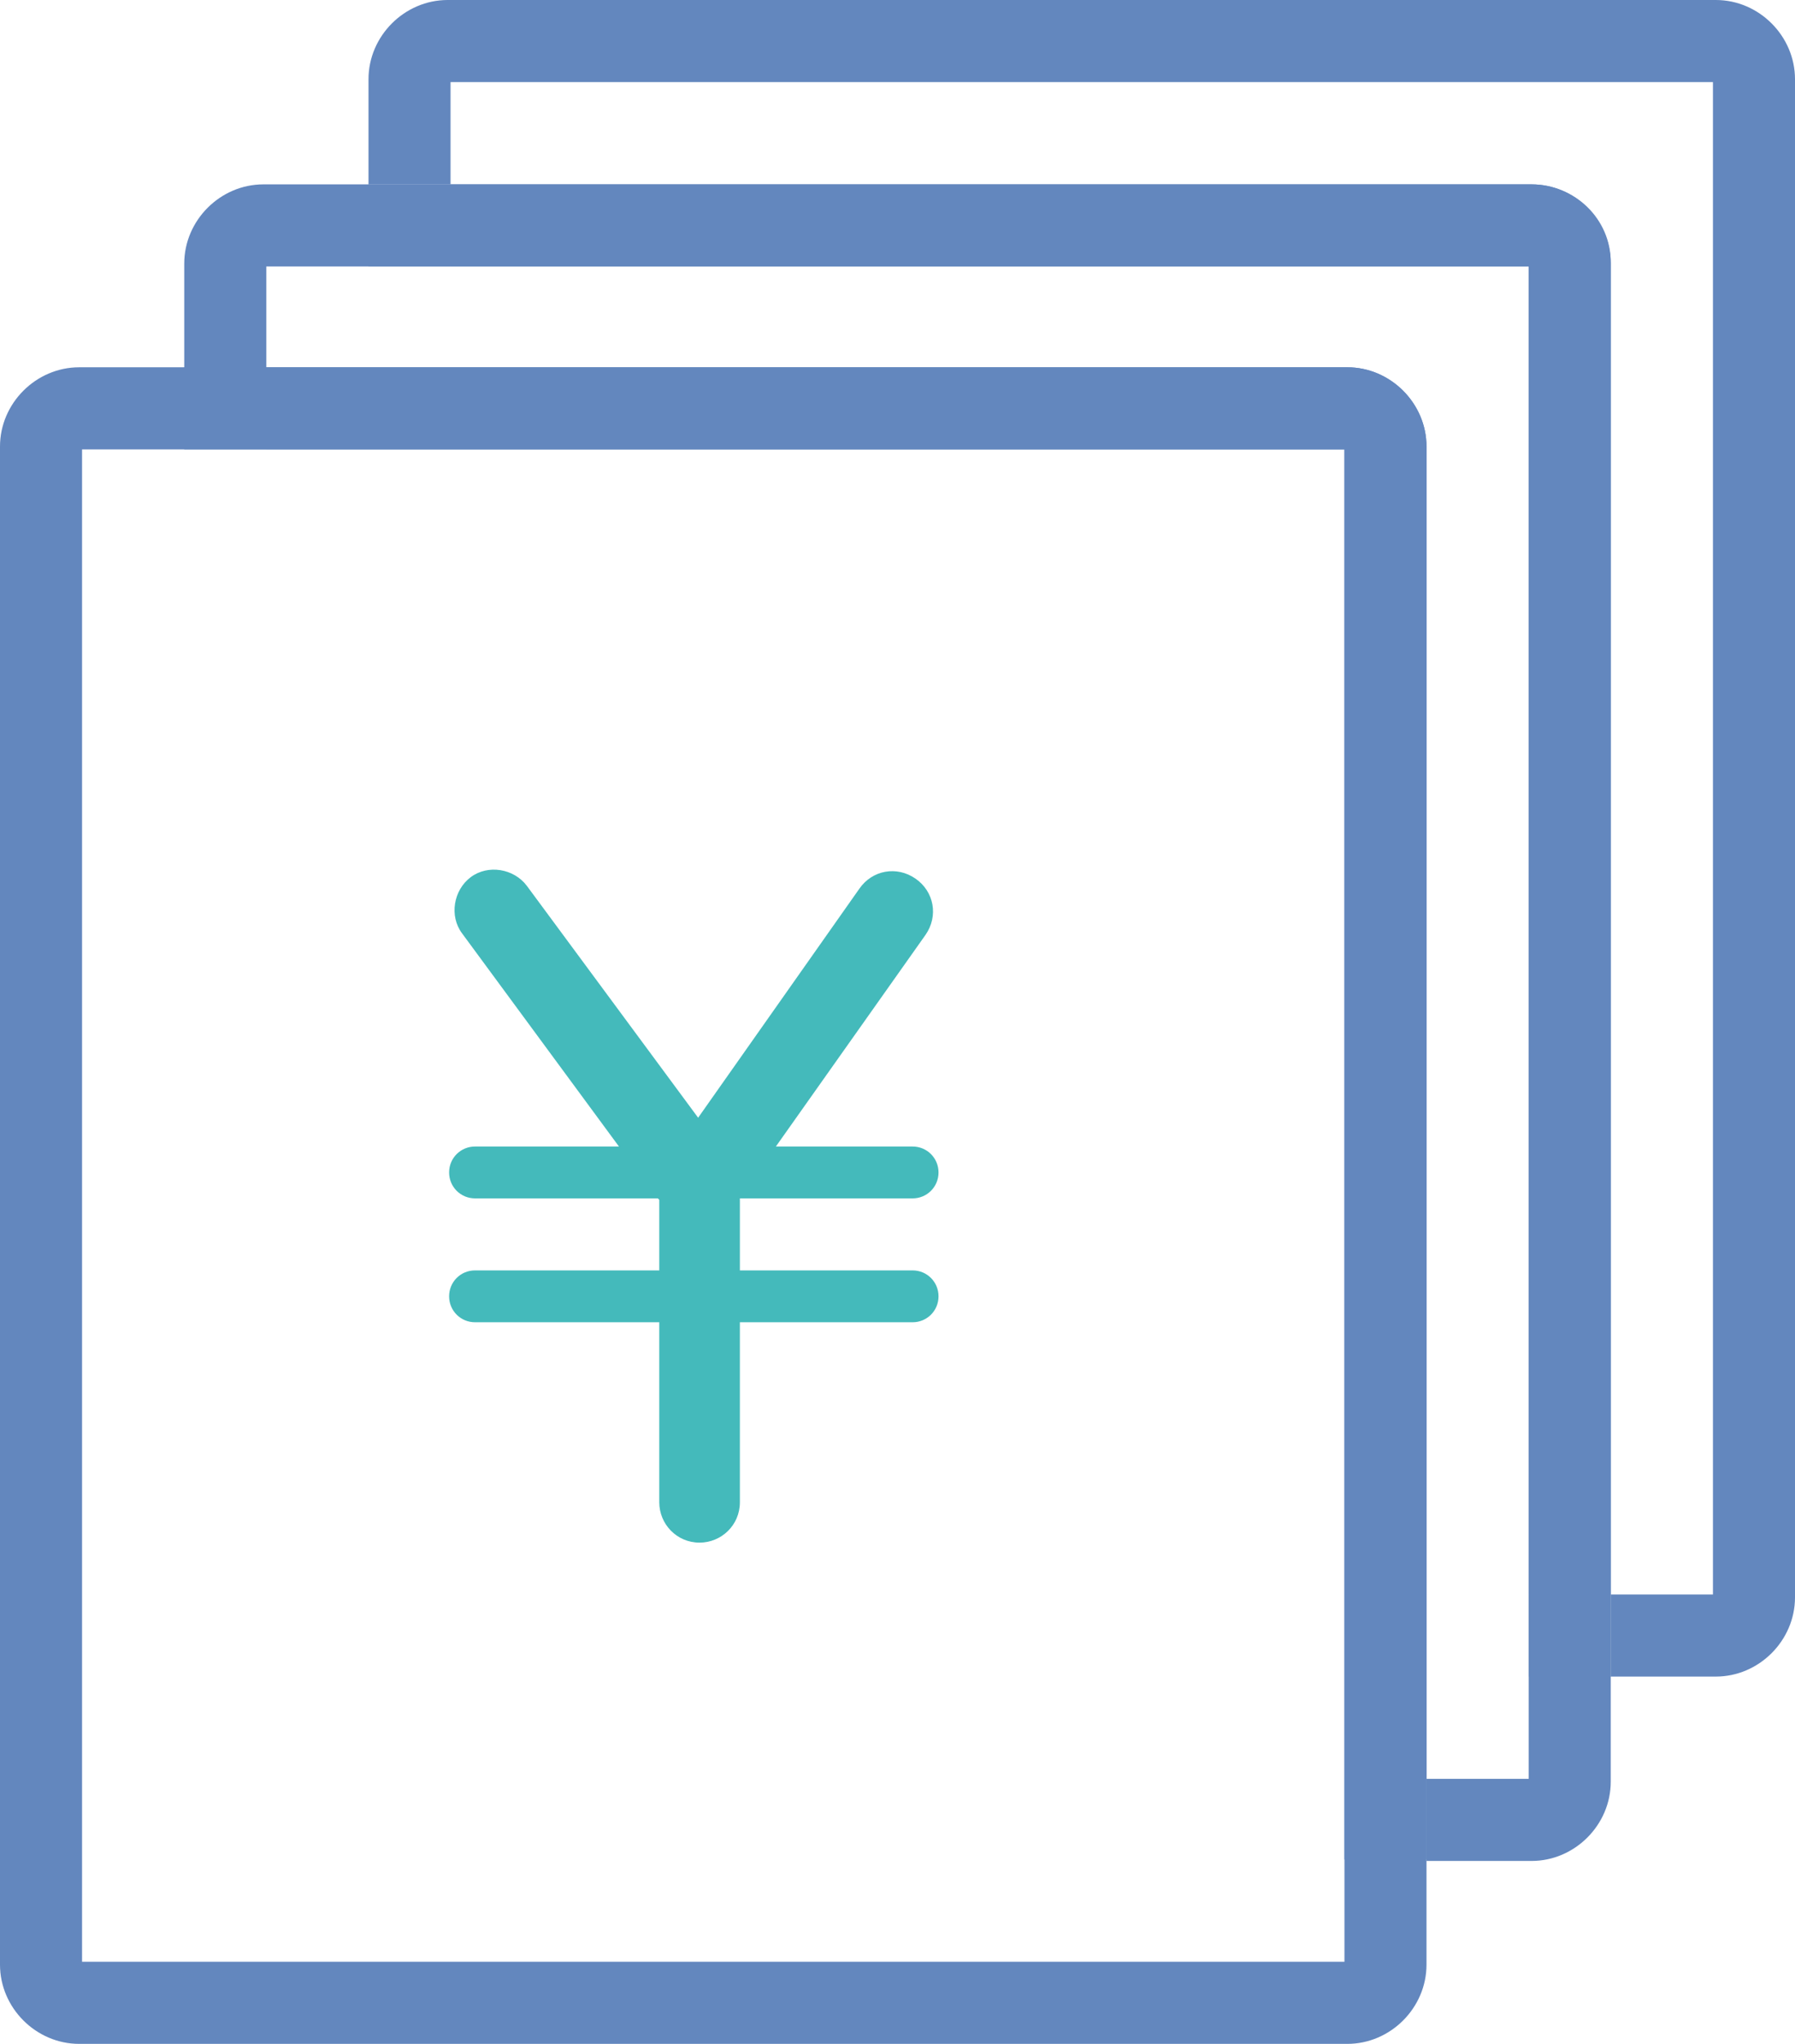
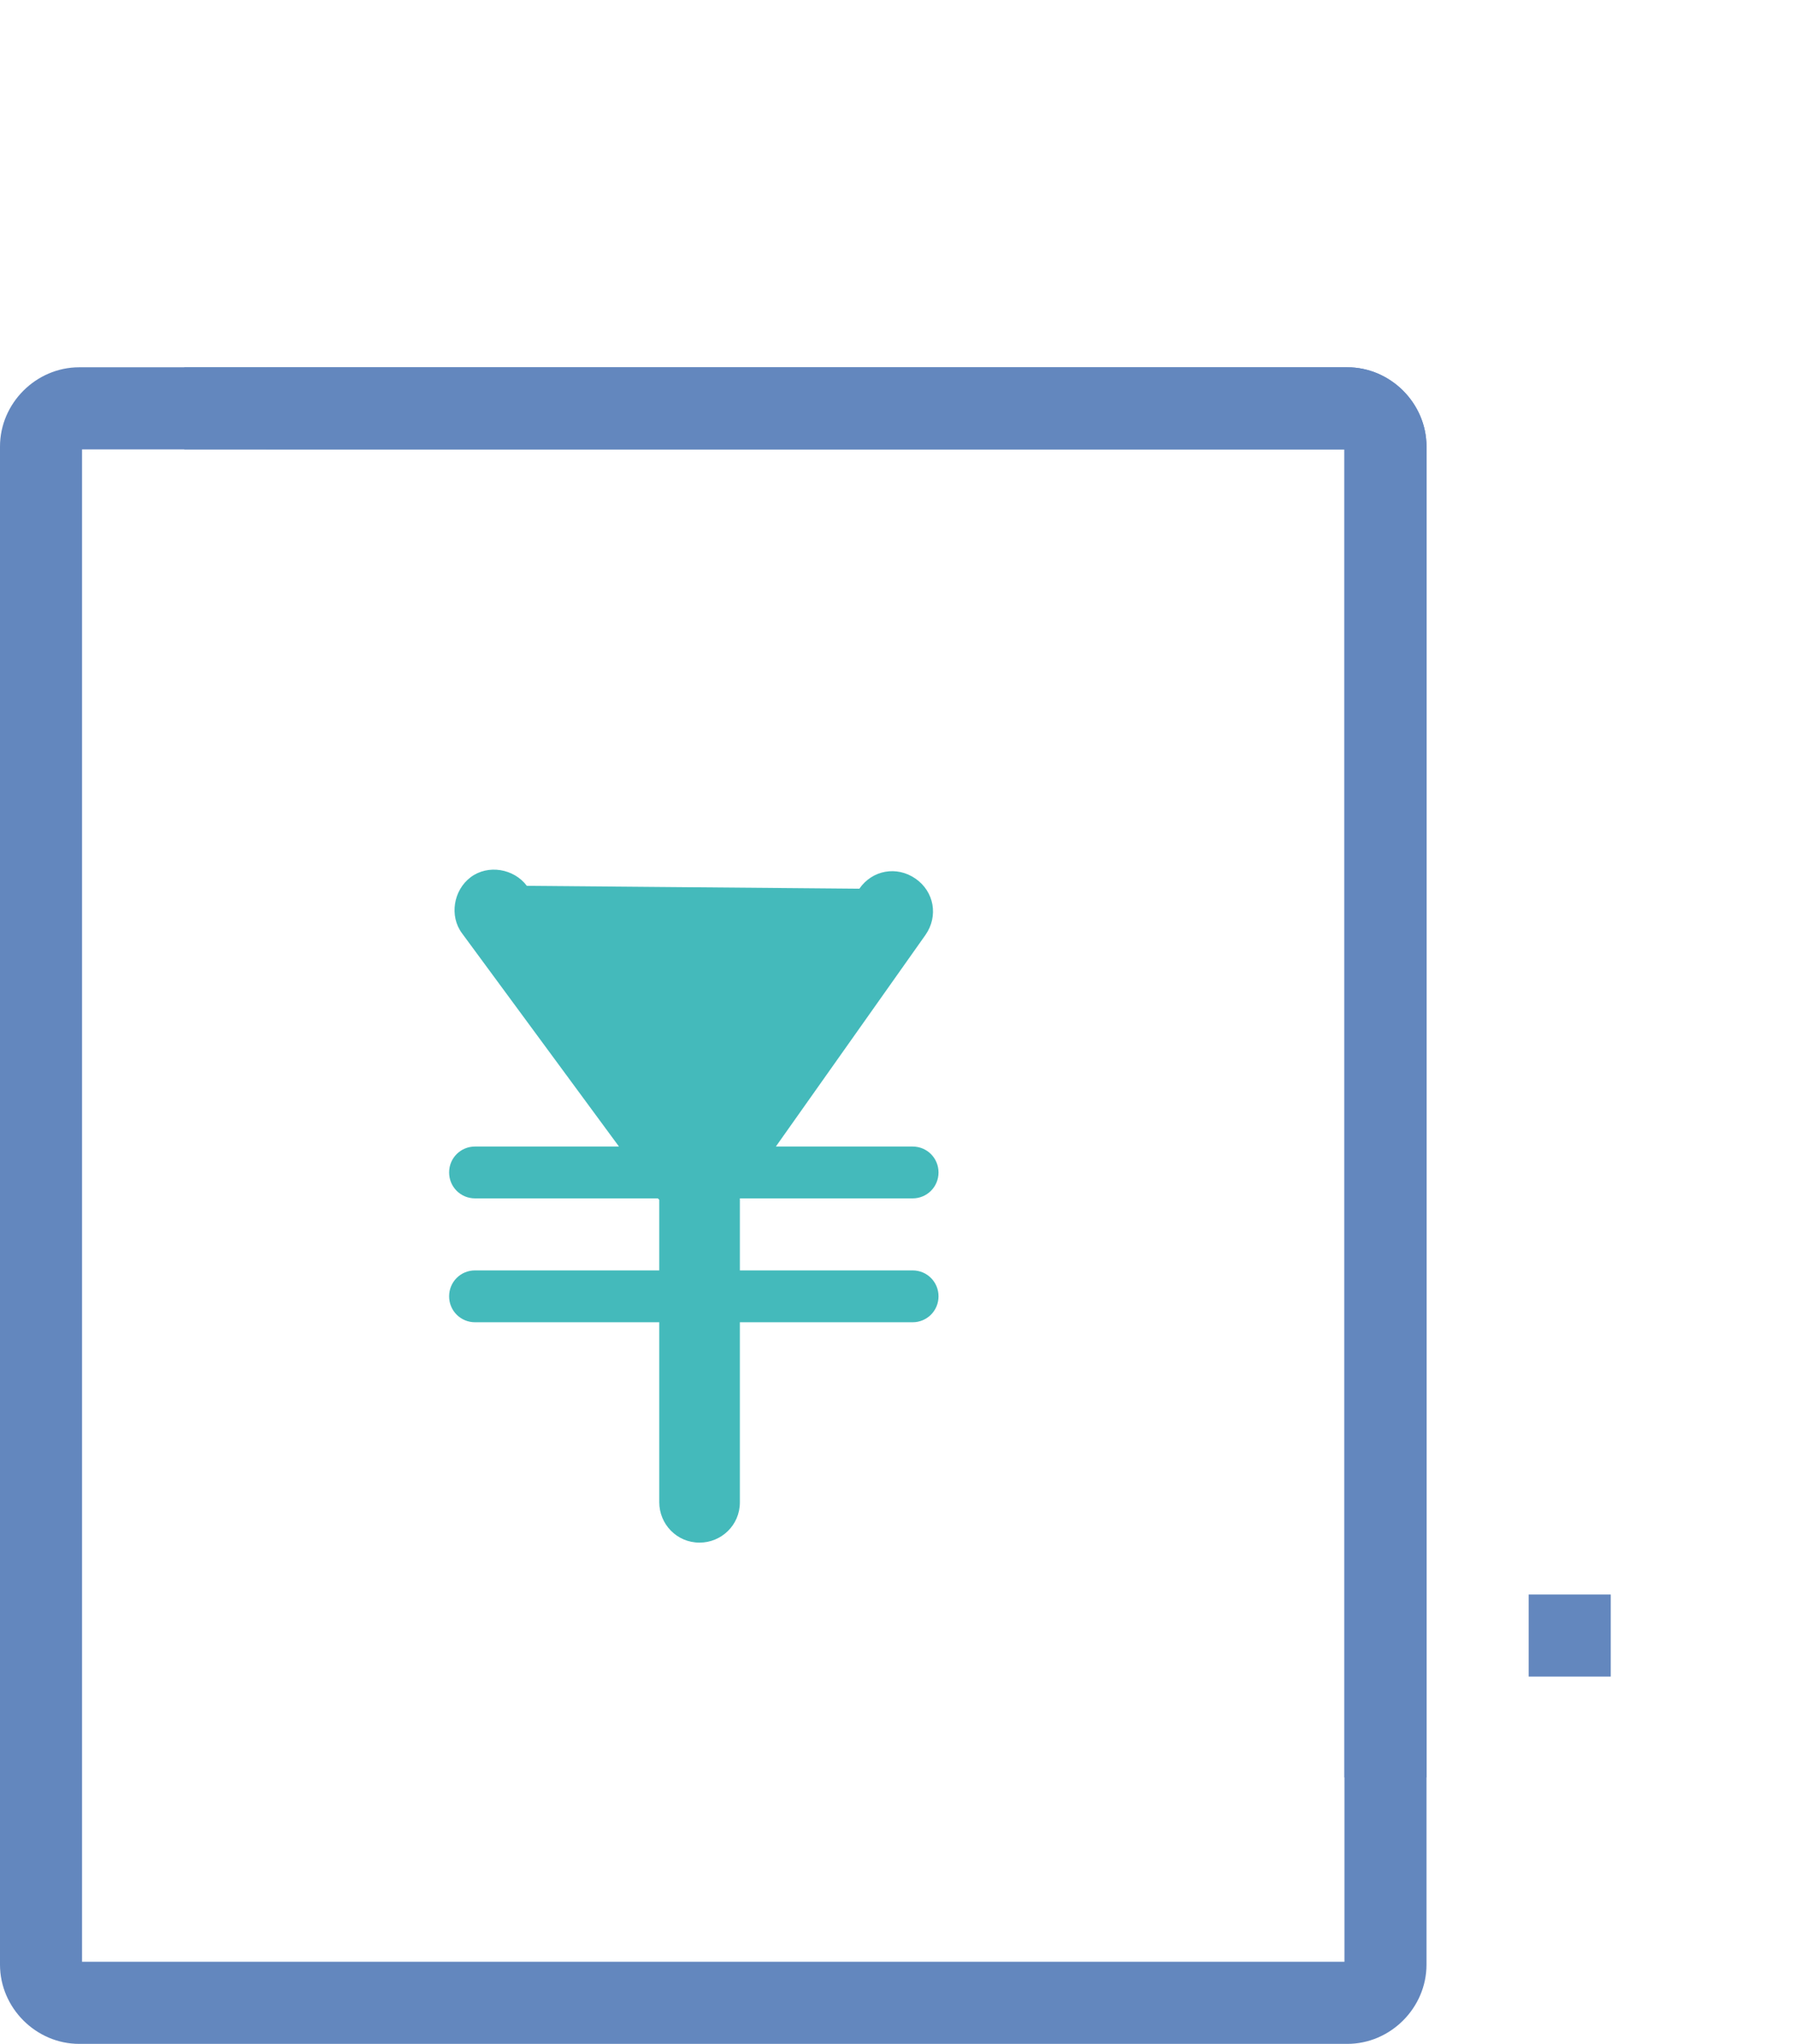
<svg xmlns="http://www.w3.org/2000/svg" version="1.1" id="レイヤー_1" x="0px" y="0px" viewBox="0 0 124.7 141.9" style="enable-background:new 0 0 124.7 141.9;" xml:space="preserve">
  <style type="text/css">
	.st0{fill:#6387BE;}
	.st1{fill:#44BABB;}
</style>
  <path class="st0" d="M93.6,141.9H5.5c-3,0-5.5-2.5-5.5-5.5V31c0-3,2.5-5.5,5.5-5.5h88.1c3,0,5.5,2.5,5.5,5.5v105.4  C99.1,139.4,96.6,141.9,93.6,141.9z M5.7,136.2h87.7v-105H5.7V136.2z" />
  <g>
    <path class="st0" d="M93.4,31.2v92.2h5.7V31c0-3-2.5-5.5-5.5-5.5H18.5v5.7H93.4z" />
-     <path class="st0" d="M106.4,12.8H18.3c-3,0-5.5,2.5-5.5,5.5v7.3h5.7v-7.1h87.7v105h-7.1v5.7h7.3c3,0,5.5-2.5,5.5-5.5V18.2   C111.9,15.2,109.4,12.8,106.4,12.8z" />
-     <rect x="93.4" y="123.4" class="st0" width="5.7" height="5.7" />
    <rect x="12.8" y="25.5" class="st0" width="5.7" height="5.7" />
  </g>
  <g>
-     <path class="st0" d="M106.2,18.5v92.2h5.7V18.3c0-3-2.5-5.5-5.5-5.5H31.3v5.7H106.2z" />
-     <path class="st0" d="M119.2,0H31.1c-3,0-5.5,2.5-5.5,5.5v7.3h5.7V5.7H119v105h-7.1v5.7h7.3c3,0,5.5-2.5,5.5-5.5V5.5   C124.7,2.5,122.2,0,119.2,0z" />
    <rect x="106.2" y="110.7" class="st0" width="5.7" height="5.7" />
-     <rect x="25.6" y="12.8" class="st0" width="5.7" height="5.7" />
  </g>
  <g>
-     <path class="st1" d="M51.4,83.2h12c1,0,1.8-0.8,1.8-1.8s-0.8-1.8-1.8-1.8h-9.5l10.4-14.7c0.9-1.3,0.6-3-0.7-3.9   c-1.3-0.9-3-0.6-3.9,0.7L48.5,77.6L36.6,61.5c-0.9-1.2-2.7-1.5-3.9-0.6c-1.2,0.9-1.5,2.7-0.6,3.9l10.9,14.8H33   c-1,0-1.8,0.8-1.8,1.8c0,1,0.8,1.8,1.8,1.8h12.7l0.1,0.1v4.9H33c-1,0-1.8,0.8-1.8,1.8c0,1,0.8,1.8,1.8,1.8h12.8v12.5   c0,1.5,1.2,2.8,2.8,2.8c1.5,0,2.8-1.2,2.8-2.8V91.8h12c1,0,1.8-0.8,1.8-1.8c0-1-0.8-1.8-1.8-1.8h-12L51.4,83.2L51.4,83.2z" />
+     <path class="st1" d="M51.4,83.2h12c1,0,1.8-0.8,1.8-1.8s-0.8-1.8-1.8-1.8h-9.5l10.4-14.7c0.9-1.3,0.6-3-0.7-3.9   c-1.3-0.9-3-0.6-3.9,0.7L36.6,61.5c-0.9-1.2-2.7-1.5-3.9-0.6c-1.2,0.9-1.5,2.7-0.6,3.9l10.9,14.8H33   c-1,0-1.8,0.8-1.8,1.8c0,1,0.8,1.8,1.8,1.8h12.7l0.1,0.1v4.9H33c-1,0-1.8,0.8-1.8,1.8c0,1,0.8,1.8,1.8,1.8h12.8v12.5   c0,1.5,1.2,2.8,2.8,2.8c1.5,0,2.8-1.2,2.8-2.8V91.8h12c1,0,1.8-0.8,1.8-1.8c0-1-0.8-1.8-1.8-1.8h-12L51.4,83.2L51.4,83.2z" />
  </g>
</svg>